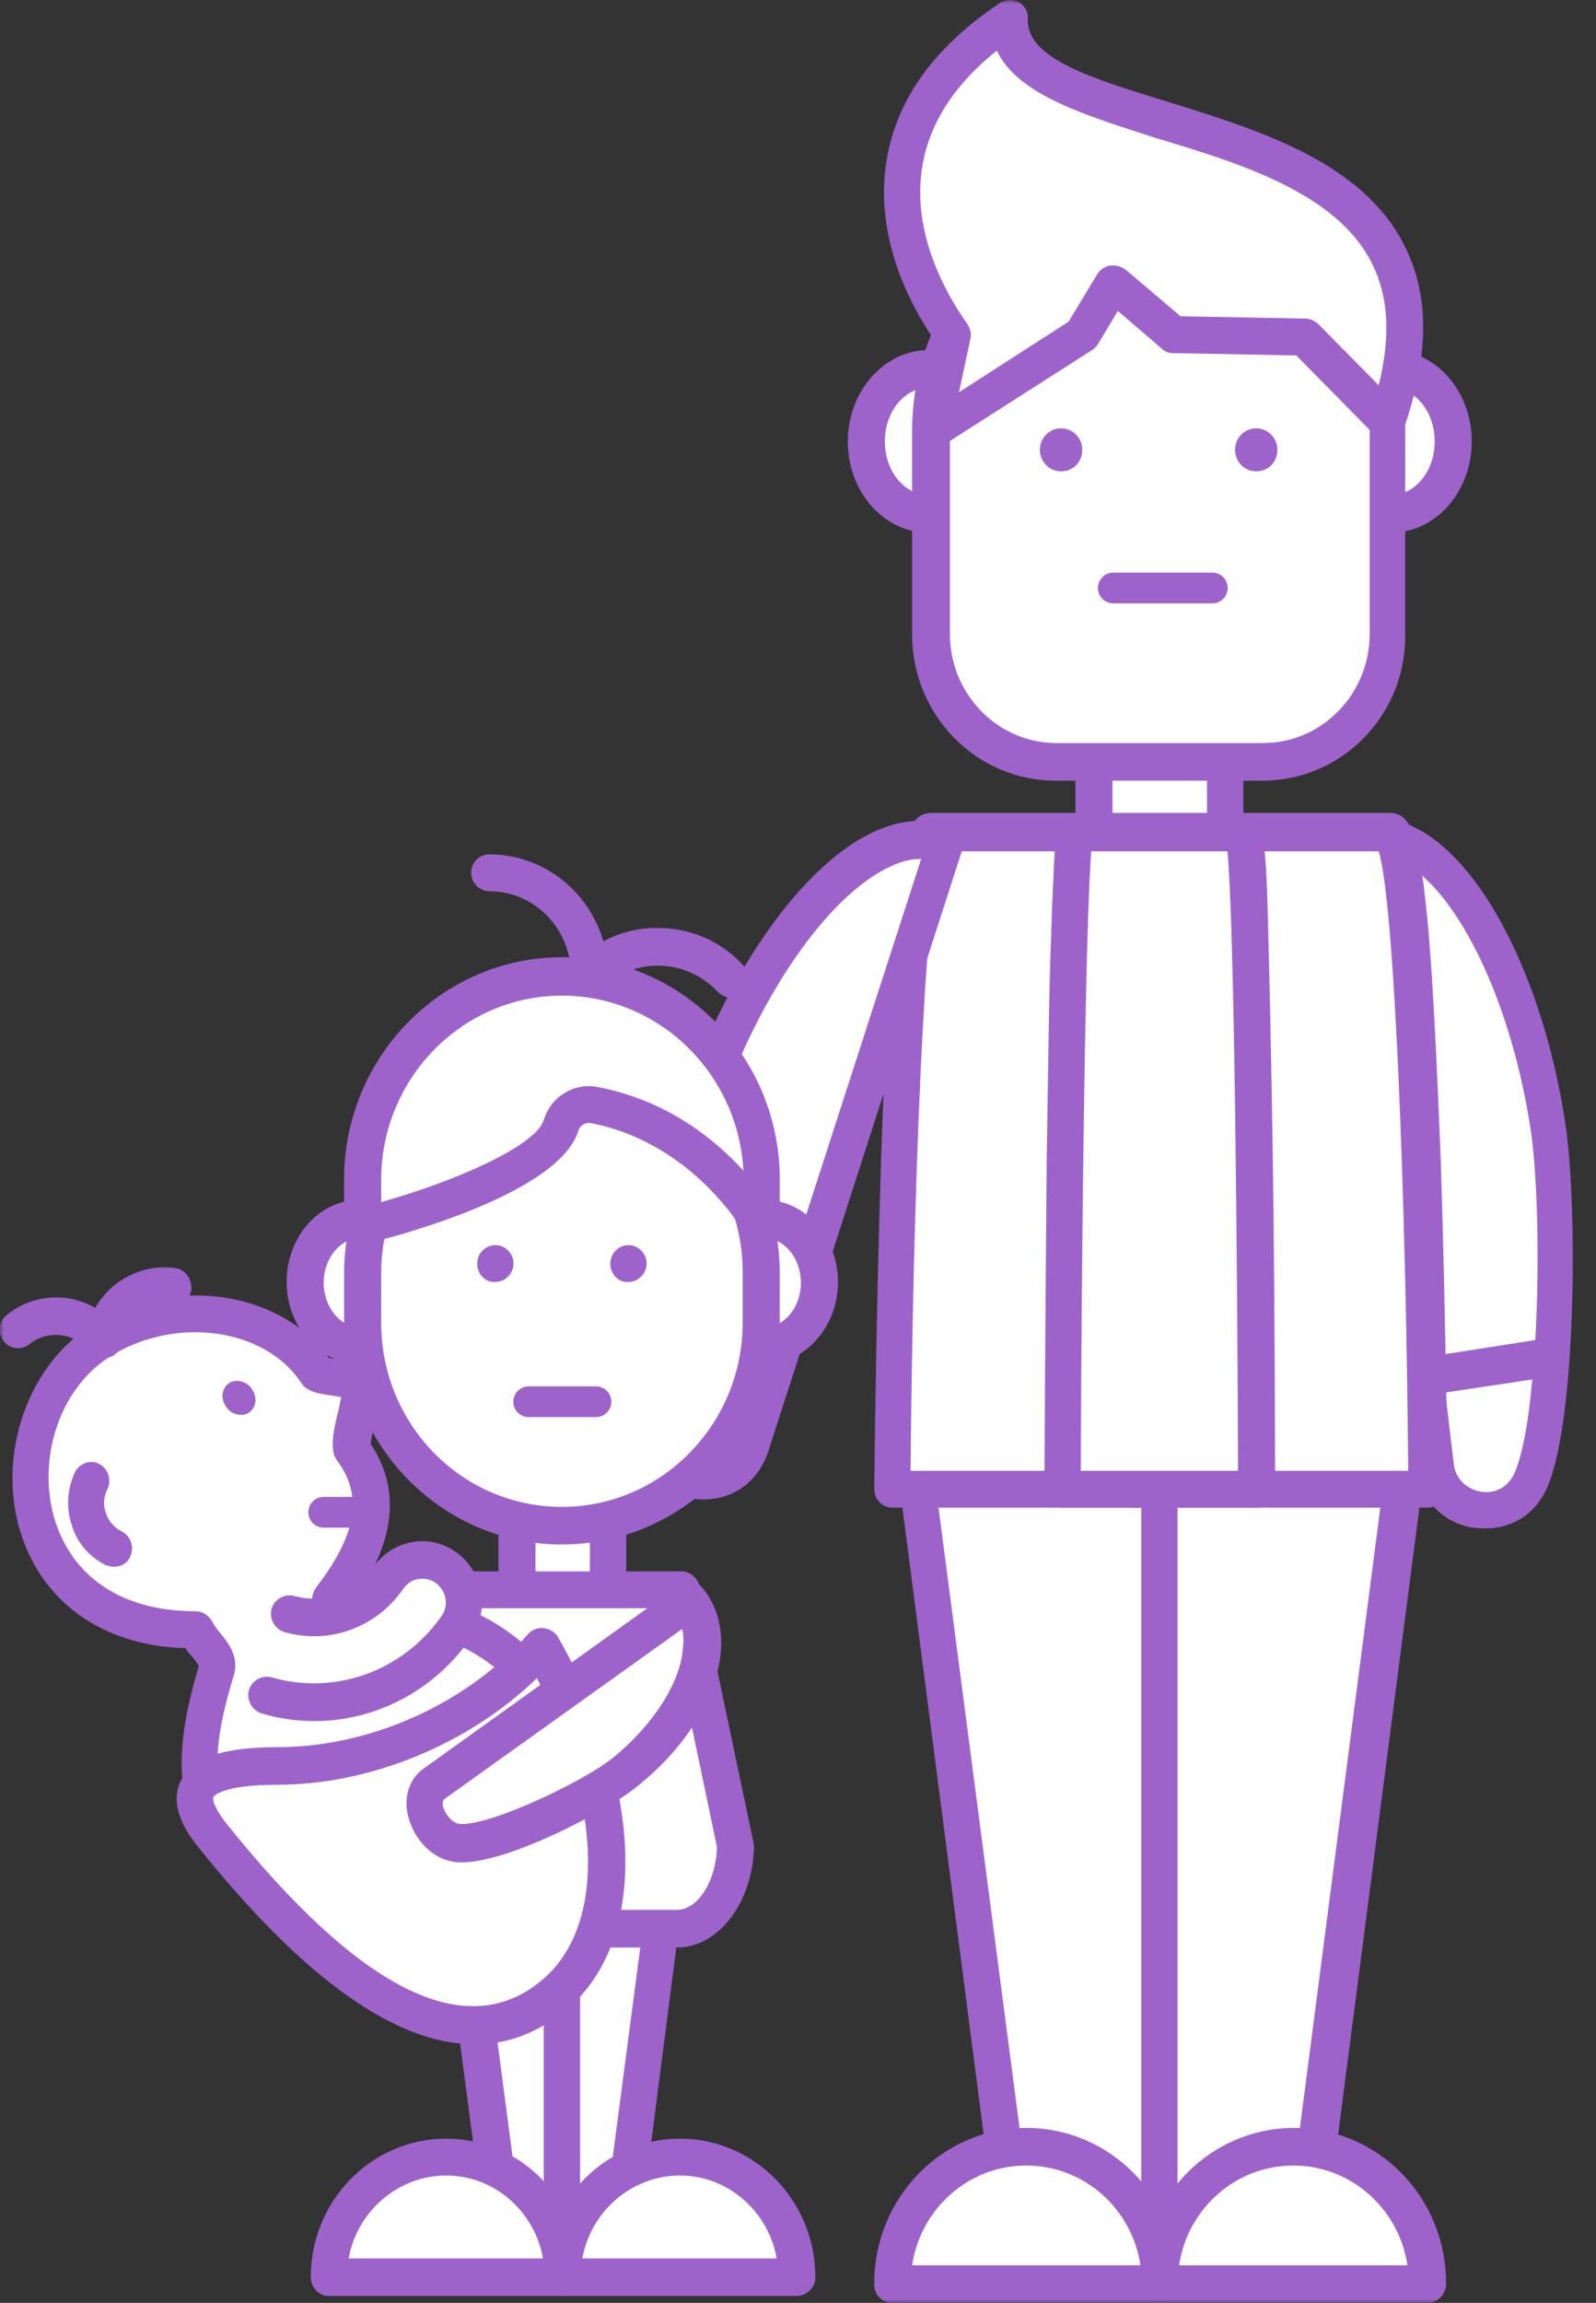
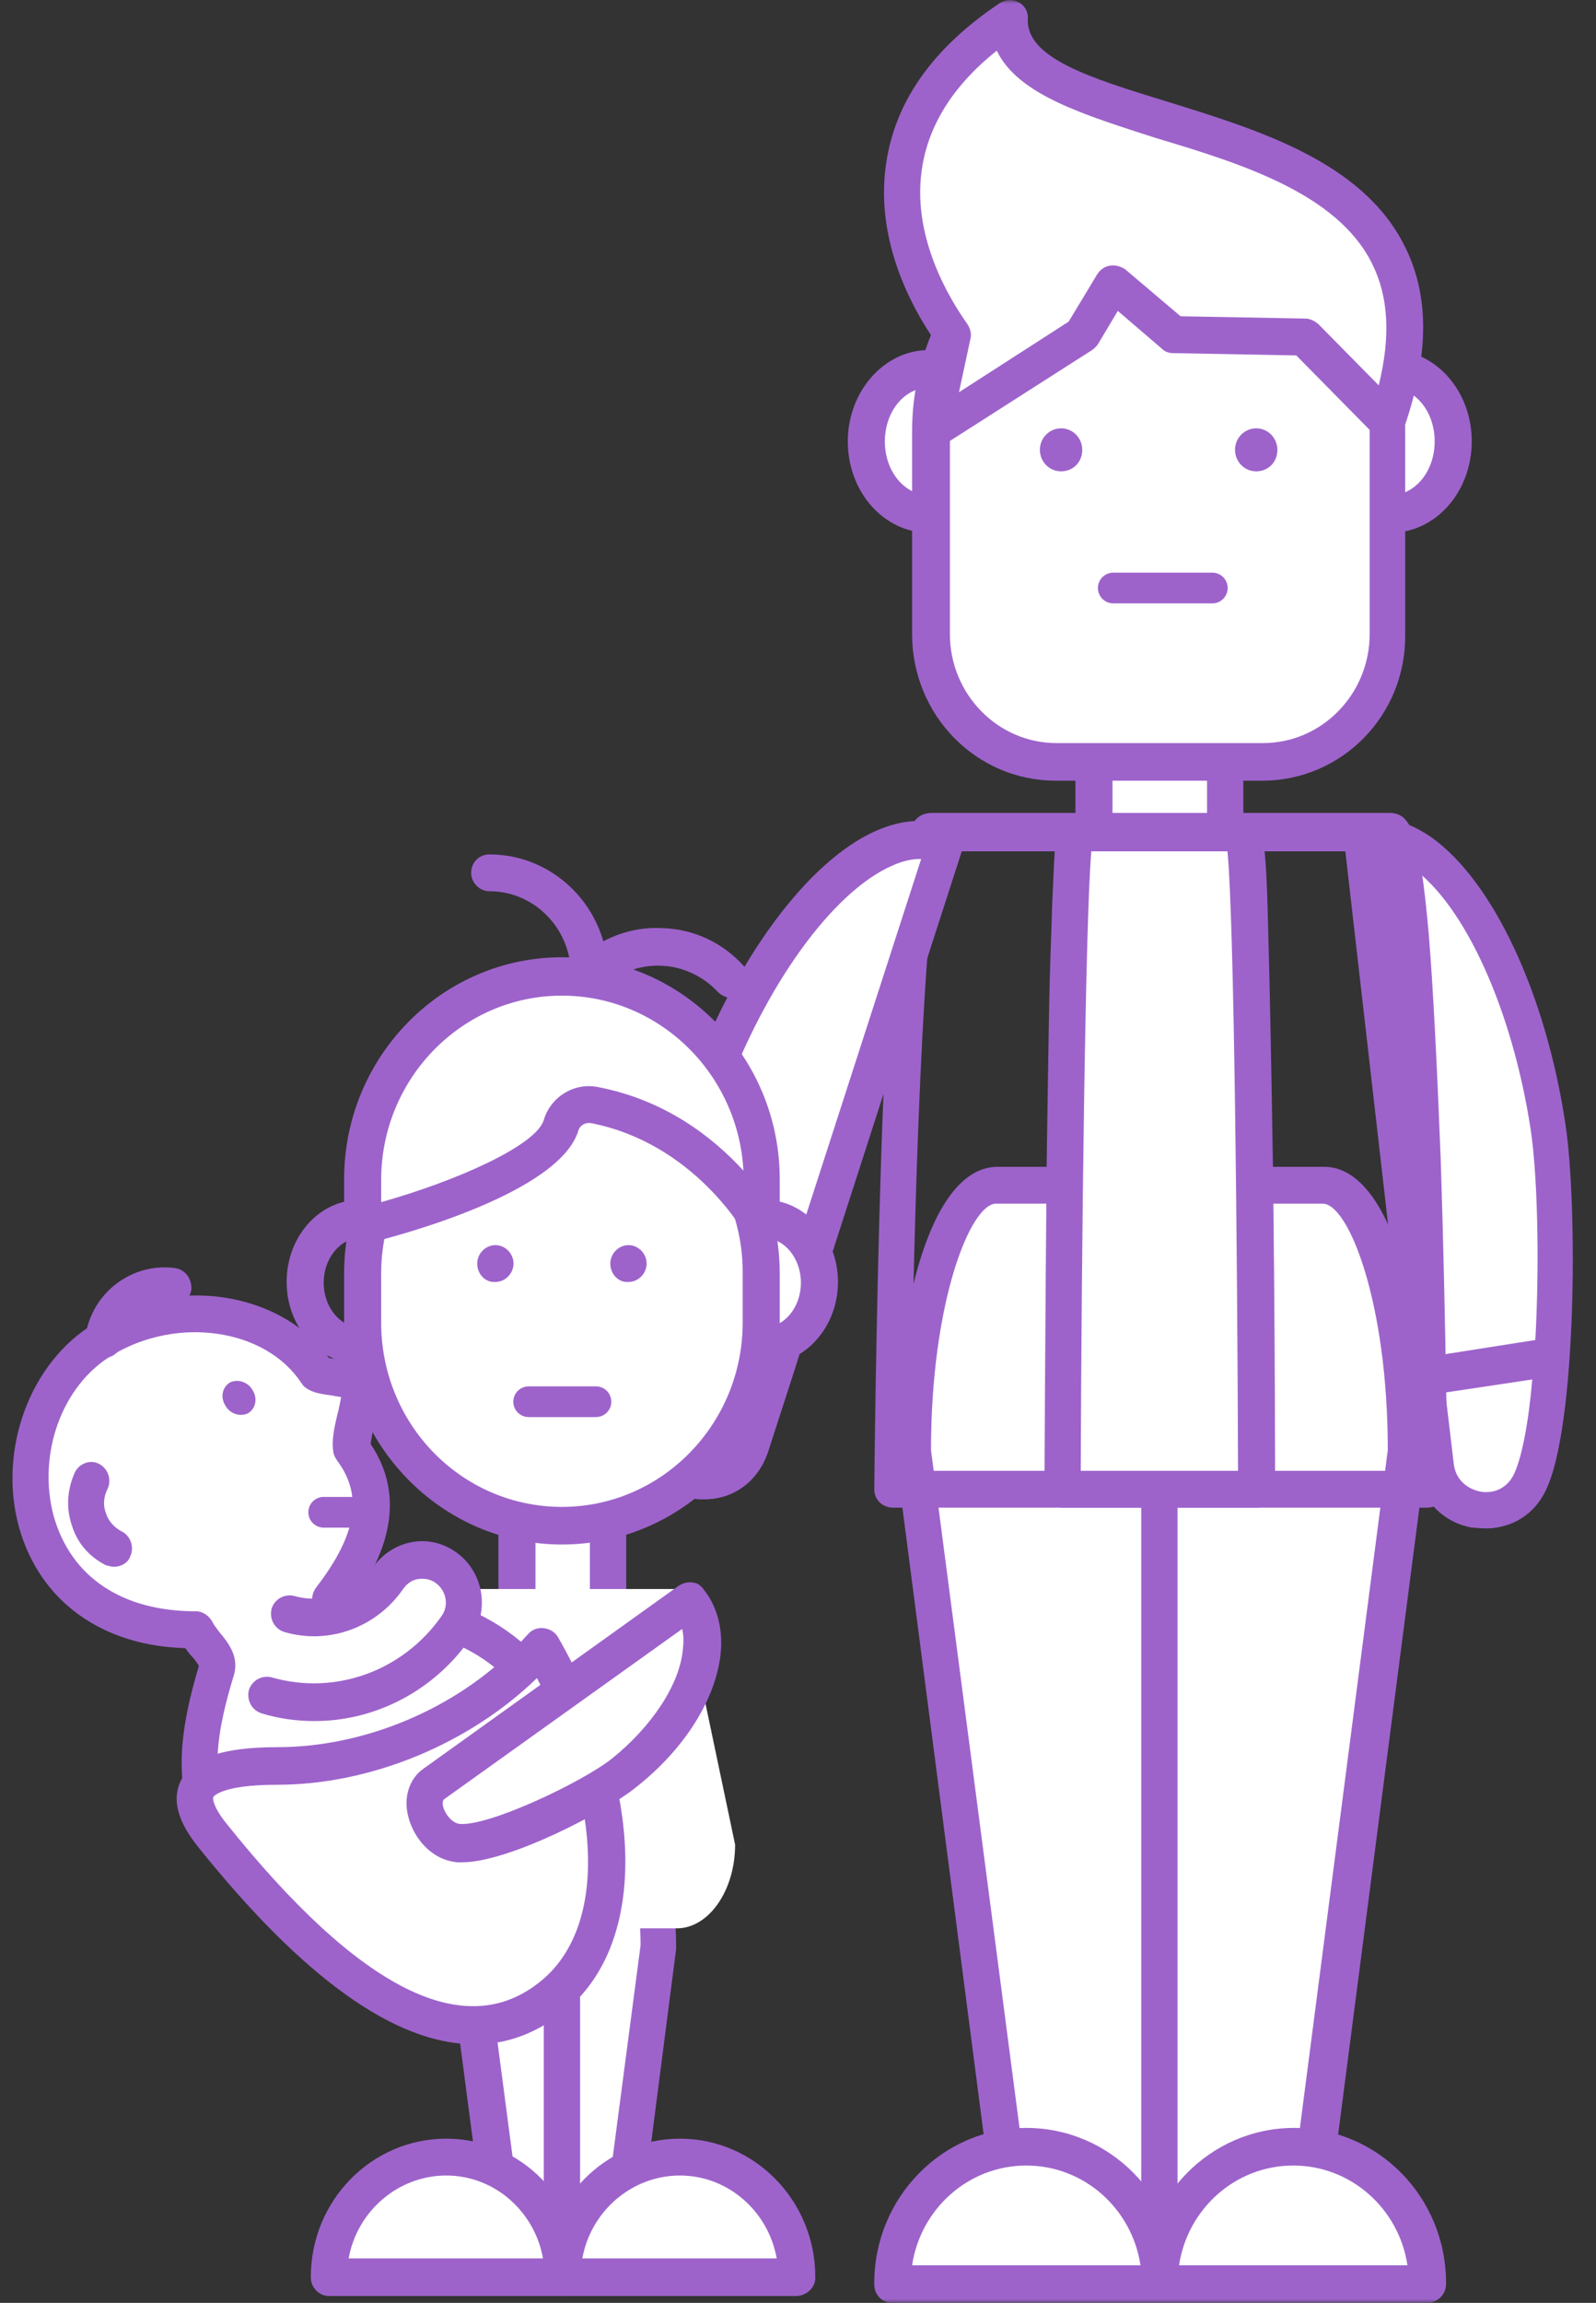
<svg xmlns="http://www.w3.org/2000/svg" width="208" height="300" viewBox="0 0 208 300" fill="none">
  <rect x="0" y="0" width="208" height="300" fill="#333333" stroke="none" />
  <g clip-path="url(#clip0_1119_914)">
    <mask id="mask0_1119_914" style="mask-type:luminance" maskUnits="userSpaceOnUse" x="0" y="0" width="208" height="300">
      <path d="M208 0H0V300H208V0Z" fill="white" />
    </mask>
    <g mask="url(#mask0_1119_914)">
      <path d="M177.612 109.004C187.37 107.004 198.212 124.105 201.662 146.806C203.239 156.906 203.042 185.107 199.296 193.007C196.438 199.008 187.567 197.408 186.976 190.707L177.612 109.004Z" fill="white" />
      <path d="M193.58 199.108C193.087 199.108 192.495 199.008 191.904 199.008C187.863 198.308 185.005 195.107 184.512 191.007L175.148 109.304C175.05 108.704 175.247 108.004 175.641 107.604C176.035 107.104 176.528 106.804 177.119 106.704C180.175 106.104 183.428 106.904 186.582 109.104C194.565 114.804 201.465 129.405 204.027 146.506C205.605 157.006 205.506 185.707 201.465 194.107C199.986 197.208 196.931 199.108 193.58 199.108ZM180.372 111.404L189.44 190.407C189.637 192.807 191.411 193.907 192.89 194.207C194.368 194.507 196.339 194.007 197.325 191.907C200.676 185.007 201.071 157.806 199.494 147.206C197.128 131.605 190.918 117.905 184.019 113.004C182.639 112.104 181.456 111.604 180.372 111.404Z" fill="#9D63CB" />
      <path d="M202.156 176.707C201.663 183.707 200.776 189.907 199.297 193.007C196.439 199.007 187.568 197.407 186.977 190.707L185.695 179.307L202.156 176.707Z" fill="white" />
      <path d="M193.581 199.107C193.088 199.107 192.497 199.007 191.905 199.007C187.864 198.307 185.006 195.107 184.513 191.007L183.232 179.607C183.034 178.307 183.921 177.107 185.203 176.907L201.762 174.307C202.452 174.207 203.24 174.407 203.733 174.907C204.226 175.407 204.521 176.107 204.521 176.907C203.93 185.207 202.944 191.007 201.466 194.107C199.987 197.307 197.031 199.107 193.581 199.107ZM188.357 181.407L189.441 190.507C189.638 192.907 191.412 194.007 192.891 194.307C194.369 194.607 196.341 194.107 197.326 192.007C198.312 189.907 199.199 185.507 199.692 179.707L188.357 181.407Z" fill="#9D63CB" />
      <path d="M132.865 295.511L119.066 189.107C119.066 170.006 123.995 154.406 129.908 154.406H172.488C178.501 154.406 183.33 170.006 183.33 189.107L169.531 295.511H132.865Z" fill="white" />
      <path d="M169.432 297.911H132.865C131.682 297.911 130.598 297.011 130.499 295.811L116.7 189.407C116.7 189.307 116.7 189.207 116.7 189.107C116.7 170.707 121.234 152.006 130.006 152.006H172.586C181.26 152.006 185.892 170.707 185.892 189.107C185.892 189.207 185.892 189.307 185.892 189.407L172.093 295.811C171.6 297.011 170.615 297.911 169.432 297.911ZM134.935 293.011H167.362L180.866 188.907C180.866 169.607 175.74 156.806 172.389 156.806H129.809C126.458 156.806 121.333 169.607 121.333 188.907L134.935 293.011Z" fill="#9D63CB" />
      <path d="M151.099 297.911C149.818 297.911 148.733 296.811 148.733 295.511V185.607C148.733 184.307 149.818 183.207 151.099 183.207C152.479 183.207 153.464 184.307 153.464 185.607V295.411C153.563 296.811 152.479 297.911 151.099 297.911Z" fill="#9D63CB" />
      <path d="M142.524 119.405H159.675V88.203H142.524V119.405Z" fill="white" />
      <path d="M159.674 121.905H142.524C141.242 121.905 140.158 120.805 140.158 119.505V88.203C140.158 86.903 141.242 85.803 142.524 85.803H159.674C160.955 85.803 162.039 86.903 162.039 88.203V119.505C162.039 120.805 161.054 121.905 159.674 121.905ZM144.988 117.005H157.308V90.603H144.988V117.005Z" fill="#9D63CB" />
      <path d="M121.036 48.102C125.57 48.102 129.217 52.302 129.217 57.502C129.217 62.702 125.57 66.902 121.036 66.902C116.502 66.902 112.855 62.702 112.855 57.502C112.855 52.302 116.502 48.102 121.036 48.102Z" fill="white" />
      <path d="M121.037 69.402C115.221 69.402 110.49 64.102 110.49 57.502C110.49 51.002 115.221 45.602 121.037 45.602C126.852 45.602 131.583 50.902 131.583 57.502C131.583 64.102 126.852 69.402 121.037 69.402ZM121.037 50.502C117.883 50.502 115.32 53.602 115.32 57.502C115.32 61.402 117.883 64.502 121.037 64.502C124.191 64.502 126.753 61.402 126.753 57.502C126.753 53.602 124.191 50.502 121.037 50.502Z" fill="#9D63CB" />
      <path d="M181.26 66.902C185.794 66.902 189.441 62.702 189.441 57.502C189.441 52.302 185.794 48.102 181.26 48.102C176.726 48.102 173.079 52.302 173.079 57.502C173.079 62.702 176.726 66.902 181.26 66.902Z" fill="white" />
      <path d="M181.259 69.402C175.444 69.402 170.713 64.102 170.713 57.502C170.713 51.002 175.444 45.602 181.259 45.602C187.075 45.602 191.806 50.902 191.806 57.502C191.806 64.102 187.075 69.402 181.259 69.402ZM181.259 50.502C178.105 50.502 175.543 53.602 175.543 57.502C175.543 61.402 178.105 64.502 181.259 64.502C184.413 64.502 186.976 61.402 186.976 57.502C186.976 53.602 184.413 50.502 181.259 50.502Z" fill="#9D63CB" />
      <path d="M151.099 25.901C167.46 25.901 180.865 39.502 180.865 56.202V82.703C180.865 91.803 173.571 99.304 164.602 99.304H137.694C128.724 99.304 121.431 91.803 121.431 82.703V56.202C121.431 39.502 134.737 25.901 151.099 25.901Z" fill="white" />
      <path d="M164.504 101.704H137.596C127.247 101.704 118.869 93.204 118.869 82.603V56.202C118.869 38.202 133.26 23.501 151.001 23.501C168.743 23.501 183.133 38.202 183.133 56.202V82.703C183.232 93.204 174.854 101.704 164.504 101.704ZM151.1 28.301C136.019 28.301 123.797 40.802 123.797 56.102V82.603C123.797 90.403 130.007 96.804 137.695 96.804H164.603C172.291 96.804 178.501 90.403 178.501 82.603V56.202C178.501 40.802 166.18 28.301 151.1 28.301Z" fill="#9D63CB" />
      <path d="M124.092 43.502C118.966 36.401 109.307 17.201 131.484 2.4C130.893 20.701 195.748 10.5 180.668 54.702L170.023 43.802L152.873 43.502L144.987 36.801L140.946 43.502L121.233 56.102L124.092 43.502Z" fill="white" />
      <path d="M121.431 58.602C120.938 58.602 120.445 58.402 120.051 58.202C119.263 57.602 118.868 56.602 119.065 55.702L121.628 44.102C118.77 39.901 113.743 30.801 115.616 20.501C116.996 12.7 121.924 6 130.302 0.4C131.09 -0.1 131.977 -0.1 132.766 0.3C133.554 0.7 134.047 1.6 133.949 2.5C133.751 7.6 142.228 10.2 151.986 13.2C163.912 16.901 177.514 21.001 183.034 32.001C186.286 38.401 186.286 46.102 183.034 55.602C182.738 56.402 182.146 57.002 181.259 57.202C180.471 57.402 179.584 57.102 178.992 56.502L168.939 46.302L152.873 46.002C152.282 46.002 151.789 45.802 151.394 45.402L145.678 40.502L143.115 44.802C142.918 45.102 142.622 45.402 142.327 45.602L122.614 58.202C122.318 58.502 121.825 58.602 121.431 58.602ZM129.907 6.6C124.486 10.9 121.234 15.901 120.248 21.401C118.573 30.601 123.796 39.002 126.063 42.202C126.458 42.802 126.655 43.502 126.458 44.202L124.979 51.102L139.271 41.902L143.016 35.701C143.411 35.101 144.002 34.701 144.692 34.601C145.382 34.501 146.072 34.701 146.663 35.101L153.859 41.202L170.122 41.502C170.713 41.502 171.304 41.802 171.797 42.202L179.682 50.202C181.259 43.802 180.964 38.602 178.795 34.301C174.261 25.201 161.744 21.301 150.704 18.001C141.439 15.001 132.667 12.4 129.907 6.6Z" fill="#9D63CB" />
-       <path d="M121.431 108.404H180.964C185.498 108.404 186.089 194.007 186.089 194.007H116.306C116.306 194.007 116.897 108.404 121.431 108.404Z" fill="white" />
      <path d="M185.991 196.407H116.306C115.715 196.407 115.025 196.107 114.63 195.707C114.138 195.207 113.94 194.607 113.94 194.007C113.94 193.807 114.138 172.307 114.828 151.106C115.222 138.605 115.813 128.705 116.405 121.505C117.489 108.204 118.672 105.904 121.53 105.904H181.063C183.822 105.904 185.005 108.304 186.188 121.505C186.779 128.605 187.272 138.605 187.765 151.106C188.455 172.307 188.652 193.807 188.652 194.007C188.652 194.607 188.455 195.307 187.962 195.707C187.174 196.207 186.582 196.407 185.991 196.407ZM118.672 191.607H183.527C183.231 156.206 181.753 117.604 179.683 110.904H122.614C120.446 117.604 118.967 156.206 118.672 191.607Z" fill="#9D63CB" />
      <path d="M140.355 108.404H161.941C163.616 108.404 163.813 194.007 163.813 194.007H138.482C138.482 194.007 138.68 108.404 140.355 108.404Z" fill="white" />
      <path d="M163.814 196.407H138.483C137.891 196.407 137.201 196.107 136.807 195.707C136.413 195.307 136.117 194.607 136.117 194.007C136.117 193.807 136.216 172.307 136.413 151.206C136.61 138.805 136.709 128.805 137.004 121.705C137.103 117.504 137.3 114.204 137.399 111.904C137.596 108.404 137.793 106.004 140.355 106.004H161.941C164.504 106.004 164.602 108.504 164.898 111.904C165.095 114.204 165.194 117.504 165.292 121.705C165.489 128.805 165.686 138.705 165.884 151.206C166.179 172.407 166.179 193.807 166.179 194.007C166.179 194.607 165.884 195.307 165.489 195.707C164.996 196.207 164.405 196.407 163.814 196.407ZM140.848 191.607H161.35C161.251 163.006 160.857 120.005 159.97 110.904H142.228C141.44 119.905 140.947 163.006 140.848 191.607Z" fill="#9D63CB" />
      <path d="M151.1 297.611C151.1 297.611 151.1 297.511 151.1 297.411C151.1 287.611 158.886 279.711 168.545 279.711C178.205 279.711 185.991 287.611 185.991 297.411C185.991 297.511 185.991 297.511 185.991 297.611H151.1Z" fill="white" />
      <path d="M185.991 300.011H151.198C149.916 300.011 148.832 299.011 148.832 297.611C148.832 297.511 148.832 297.411 148.832 297.411C148.832 286.311 157.703 277.211 168.643 277.211C179.584 277.211 188.455 286.211 188.455 297.411C188.455 297.511 188.455 297.611 188.455 297.711C188.356 299.011 187.272 300.011 185.991 300.011ZM153.662 295.111H183.428C182.344 287.811 176.134 282.111 168.545 282.111C160.955 282.111 154.746 287.811 153.662 295.111Z" fill="#9D63CB" />
      <path d="M116.306 297.611C116.306 297.611 116.306 297.511 116.306 297.411C116.306 287.611 124.092 279.711 133.752 279.711C143.411 279.711 151.197 287.611 151.197 297.411C151.197 297.511 151.197 297.511 151.197 297.611H116.306Z" fill="white" />
      <path d="M151.099 300.011H116.306C115.025 300.011 113.94 299.011 113.94 297.611C113.94 297.511 113.94 297.411 113.94 297.411C113.94 286.311 122.811 277.211 133.752 277.211C144.692 277.211 153.563 286.211 153.563 297.411C153.563 297.511 153.563 297.611 153.563 297.711C153.563 299.011 152.479 300.011 151.099 300.011ZM118.869 295.111H148.635C147.551 287.811 141.341 282.111 133.752 282.111C126.162 282.111 119.953 287.811 118.869 295.111Z" fill="#9D63CB" />
      <path d="M166.476 58.602C166.476 57.102 165.293 55.802 163.716 55.802C162.237 55.802 160.956 57.002 160.956 58.602C160.956 60.102 162.139 61.402 163.716 61.402C165.293 61.402 166.476 60.202 166.476 58.602Z" fill="#9D63CB" />
      <path d="M141.045 58.602C141.045 57.102 139.862 55.802 138.285 55.802C136.807 55.802 135.525 57.002 135.525 58.602C135.525 60.102 136.708 61.402 138.285 61.402C139.862 61.402 141.045 60.202 141.045 58.602Z" fill="#9D63CB" />
      <path d="M123.107 110.104C113.941 106.104 99.945 120.705 92.06 142.205C88.61 151.706 83.189 179.507 85.259 187.907C86.934 194.407 95.805 194.607 97.875 188.207L123.107 110.104Z" fill="white" />
      <path d="M91.566 195.307C91.468 195.307 91.369 195.307 91.271 195.307C87.23 195.207 83.878 192.507 82.893 188.507C80.626 179.407 86.047 151.306 89.792 141.305C95.706 125.105 105.267 112.104 114.236 108.204C117.686 106.704 121.037 106.504 123.994 107.804C124.585 108.004 124.98 108.504 125.275 109.004C125.571 109.604 125.571 110.204 125.374 110.804L100.142 189.007C98.86 192.907 95.608 195.407 91.566 195.307ZM119.854 111.904C118.77 111.904 117.489 112.204 116.207 112.804C108.519 116.204 99.747 128.305 94.326 143.105C90.581 153.206 85.751 179.907 87.624 187.407C88.215 189.607 89.989 190.507 91.468 190.507C92.946 190.607 94.819 189.807 95.608 187.507L120.051 111.904C119.953 111.904 119.854 111.904 119.854 111.904Z" fill="#9D63CB" />
      <path d="M85.652 171.406C84.765 178.406 84.371 184.607 85.258 188.007C86.933 194.507 95.804 194.707 97.874 188.307L101.422 177.406L85.652 171.406Z" fill="white" />
      <path d="M91.566 195.307C91.468 195.307 91.369 195.307 91.271 195.307C87.23 195.207 83.878 192.507 82.893 188.507C82.006 185.107 82.203 179.307 83.287 171.007C83.385 170.307 83.78 169.606 84.47 169.206C85.061 168.806 85.85 168.706 86.54 169.006L102.211 174.907C103.394 175.407 104.084 176.707 103.69 178.007L100.141 188.907C98.959 192.907 95.607 195.407 91.566 195.307ZM87.722 174.807C87.131 180.707 87.032 185.107 87.624 187.407C88.215 189.607 89.989 190.507 91.468 190.507C92.946 190.607 94.819 189.807 95.607 187.507L98.466 178.807L87.722 174.807Z" fill="#9D63CB" />
      <path d="M79.246 194.507H67.319V221.808H79.246V194.507Z" fill="white" />
      <path d="M79.246 224.309H67.32C66.038 224.309 64.954 223.208 64.954 221.908V194.607C64.954 193.307 66.038 192.207 67.32 192.207H79.246C80.527 192.207 81.612 193.307 81.612 194.607V221.908C81.612 223.208 80.626 224.309 79.246 224.309ZM69.784 219.408H76.88V197.007H69.784V219.408Z" fill="#9D63CB" />
      <path d="M99.648 158.806C95.706 158.806 92.552 162.506 92.552 167.006C92.552 171.506 95.706 175.206 99.648 175.206C103.591 175.206 106.745 171.506 106.745 167.006C106.745 162.506 103.591 158.806 99.648 158.806Z" fill="white" />
      <path d="M99.649 177.706C94.425 177.706 90.088 172.906 90.088 167.006C90.088 161.106 94.326 156.306 99.649 156.306C104.873 156.306 109.209 161.106 109.209 167.006C109.209 172.906 104.873 177.706 99.649 177.706ZM99.649 161.306C97.086 161.306 94.918 163.906 94.918 167.106C94.918 170.306 97.086 172.906 99.649 172.906C102.211 172.906 104.38 170.306 104.38 167.106C104.38 163.906 102.211 161.306 99.649 161.306Z" fill="#9D63CB" />
-       <path d="M46.917 158.806C42.974 158.806 39.82 162.506 39.82 167.006C39.82 171.506 42.974 175.206 46.917 175.206C50.859 175.206 54.014 171.506 54.014 167.006C54.112 162.506 50.859 158.806 46.917 158.806Z" fill="white" />
      <path d="M46.916 177.706C41.692 177.706 37.355 172.906 37.355 167.006C37.355 161.106 41.594 156.306 46.916 156.306C52.239 156.306 56.477 161.106 56.477 167.006C56.477 172.906 52.239 177.706 46.916 177.706ZM46.916 161.306C44.353 161.306 42.185 163.906 42.185 167.106C42.185 170.306 44.353 172.906 46.916 172.906C49.479 172.906 51.647 170.306 51.647 167.106C51.647 163.906 49.577 161.306 46.916 161.306Z" fill="#9D63CB" />
      <path d="M73.233 139.405C58.941 139.405 47.212 151.306 47.212 165.906V172.307C47.212 186.907 58.941 198.808 73.233 198.808C87.525 198.808 99.254 186.907 99.254 172.307V165.906C99.254 151.306 87.623 139.405 73.233 139.405Z" fill="white" />
      <path d="M73.233 201.208C57.562 201.208 44.847 188.207 44.847 172.307V165.906C44.847 150.006 57.562 137.005 73.233 137.005C88.905 137.005 101.62 150.006 101.62 165.906V172.307C101.718 188.307 88.905 201.208 73.233 201.208ZM73.233 141.905C60.223 141.905 49.676 152.706 49.676 165.906V172.307C49.676 185.607 60.223 196.308 73.233 196.308C86.244 196.308 96.79 185.507 96.79 172.307V165.906C96.889 152.606 86.342 141.905 73.233 141.905Z" fill="#9D63CB" />
      <path d="M99.254 159.806V153.806C99.254 139.205 87.525 127.305 73.233 127.305C58.941 127.305 47.31 139.205 47.31 153.806V159.806C47.31 159.806 71.064 153.906 73.233 146.606C73.726 144.806 75.697 143.606 77.471 144.006C92.256 146.806 99.254 159.806 99.254 159.806Z" fill="white" />
      <path d="M99.254 162.206C98.367 162.206 97.579 161.706 97.184 160.906C97.086 160.706 90.482 148.906 76.979 146.306C76.289 146.206 75.599 146.606 75.402 147.206C73.036 155.406 51.943 161.006 47.804 162.006C47.114 162.206 46.325 162.006 45.734 161.506C45.142 161.006 44.847 160.306 44.847 159.606V153.606C44.847 137.705 57.562 124.705 73.233 124.705C88.905 124.705 101.62 137.705 101.62 153.606V159.606C101.62 160.706 100.93 161.706 99.846 162.006C99.648 162.206 99.451 162.206 99.254 162.206ZM73.233 129.705C60.223 129.705 49.676 140.505 49.676 153.706V156.606C59.631 153.806 69.882 149.206 70.868 145.906C71.755 142.905 74.81 141.005 77.866 141.605C86.835 143.305 93.045 148.306 96.889 152.506C96.199 139.805 85.849 129.705 73.233 129.705Z" fill="#9D63CB" />
      <path d="M62.194 164.606C62.194 163.306 63.279 162.206 64.56 162.206C65.841 162.206 66.925 163.306 66.925 164.606C66.925 165.906 65.841 167.006 64.56 167.006C63.279 167.106 62.194 166.006 62.194 164.606Z" fill="#9D63CB" />
      <path d="M79.541 164.606C79.541 163.306 80.625 162.206 81.907 162.206C83.188 162.206 84.272 163.306 84.272 164.606C84.272 165.906 83.188 167.006 81.907 167.006C80.625 167.106 79.541 166.006 79.541 164.606Z" fill="#9D63CB" />
-       <path d="M76.782 129.404C75.501 129.404 74.417 128.304 74.417 127.004C74.417 121.004 69.686 116.104 63.772 116.104C62.49 116.104 61.406 115.004 61.406 113.704C61.406 112.304 62.49 111.304 63.772 111.304C72.347 111.304 79.246 118.404 79.246 127.004C79.246 128.204 78.162 129.304 76.782 129.404Z" fill="#9D63CB" />
+       <path d="M76.782 129.404C75.501 129.404 74.417 128.304 74.417 127.004C74.417 121.004 69.686 116.104 63.772 116.104C62.49 116.104 61.406 115.004 61.406 113.704C61.406 112.304 62.49 111.304 63.772 111.304C72.347 111.304 79.246 118.404 79.246 127.004C79.246 128.204 78.162 129.304 76.782 129.404" fill="#9D63CB" />
      <path d="M95.311 130.005C94.72 130.005 94.03 129.705 93.537 129.205C91.566 127.105 88.905 125.905 86.145 125.805C83.287 125.705 80.625 126.705 78.457 128.705C77.471 129.605 75.993 129.605 75.106 128.605C74.219 127.605 74.219 126.105 75.204 125.105C78.26 122.205 82.202 120.705 86.243 120.905C90.383 121.005 94.227 122.805 96.987 125.905C97.874 126.905 97.874 128.405 96.888 129.405C96.494 129.705 95.903 130.005 95.311 130.005Z" fill="#9D63CB" />
      <path d="M80.429 294.911L85.85 253.61C85.85 246.209 83.977 240.109 81.612 240.109H65.053C62.687 240.109 60.815 246.209 60.815 253.61L66.236 294.911H80.429Z" fill="white" />
      <path d="M80.428 297.311H66.136C64.953 297.311 63.968 296.411 63.771 295.211L58.35 253.91C58.35 253.81 58.35 253.71 58.35 253.61C58.35 246.309 60.124 237.709 64.953 237.709H81.512C86.44 237.709 88.116 246.309 88.116 253.61C88.116 253.71 88.116 253.81 88.116 253.91L82.793 295.211C82.596 296.411 81.611 297.311 80.428 297.311ZM68.305 292.411H78.358L83.484 253.41C83.484 247.309 82.104 243.409 81.315 242.509H65.348C64.559 243.409 63.179 247.309 63.179 253.41L68.305 292.411Z" fill="#9D63CB" />
      <path d="M88.806 207.008L95.804 240.309C95.804 246.309 92.354 251.21 88.214 251.21H58.349C54.111 251.21 50.76 246.309 50.76 240.309L57.955 207.008H88.806Z" fill="white" />
-       <path d="M88.214 253.71H58.349C52.83 253.71 48.296 247.709 48.296 240.409C48.296 240.209 48.296 240.109 48.395 239.909L55.59 206.608C55.787 205.508 56.772 204.708 57.955 204.708H88.806C89.89 204.708 90.876 205.508 91.171 206.608L98.169 239.909C98.169 240.109 98.268 240.209 98.268 240.409C98.169 247.709 93.734 253.71 88.214 253.71ZM53.126 240.609C53.224 245.009 55.59 248.809 58.349 248.809H88.214C90.974 248.809 93.34 245.009 93.438 240.609L86.933 209.508H59.926L53.126 240.609Z" fill="#9D63CB" />
      <path d="M73.234 297.411C71.952 297.411 70.868 296.311 70.868 295.011V251.31C70.868 250.01 71.952 248.91 73.234 248.91C74.614 248.91 75.599 250.01 75.599 251.31V295.011C75.698 296.311 74.614 297.411 73.234 297.411Z" fill="#9D63CB" />
      <path d="M73.234 296.711V296.611C73.234 288.011 66.433 281.111 57.956 281.111C49.48 281.111 42.679 288.011 42.679 296.611C42.679 296.711 42.679 296.711 42.679 296.711H73.234Z" fill="white" />
      <path d="M73.233 299.111H42.875C41.594 299.111 40.51 298.011 40.51 296.711V296.611C40.51 286.711 48.395 278.611 58.153 278.611C67.911 278.611 75.796 286.711 75.796 296.611C75.796 296.711 75.796 296.811 75.796 296.911C75.697 298.111 74.613 299.111 73.233 299.111ZM45.438 294.211H70.769C69.685 288.111 64.461 283.411 58.153 283.411C51.845 283.411 46.522 288.111 45.438 294.211Z" fill="#9D63CB" />
      <path d="M103.69 296.711V296.611C103.69 288.011 96.889 281.111 88.511 281.111C80.133 281.111 73.233 288.011 73.233 296.611C73.233 296.711 73.233 296.711 73.233 296.711H103.69Z" fill="white" />
      <path d="M103.689 299.111H73.331C72.05 299.111 70.966 298.011 70.966 296.711V296.611C70.966 286.711 78.851 278.611 88.609 278.611C98.367 278.611 106.252 286.711 106.252 296.611C106.252 296.711 106.252 296.811 106.252 296.911C106.153 298.111 105.069 299.111 103.689 299.111ZM75.894 294.211H101.225C100.141 288.111 94.917 283.411 88.609 283.411C82.301 283.411 76.978 288.111 75.894 294.211Z" fill="#9D63CB" />
      <path d="M43.172 208.308C43.96 208.208 47.311 209.808 48.001 209.708C79.049 208.408 83.78 250.21 72.149 259.81C60.223 269.71 45.931 260.31 29.077 239.109C24.346 233.209 26.021 224.609 28.19 217.408C28.781 215.508 26.021 213.708 25.529 212.108C0.198 212.408 -1.379 183.207 13.504 174.307C23.36 168.407 36.173 170.807 41.299 178.607C41.989 179.307 45.931 179.207 46.621 180.007C48.001 181.807 45.537 186.207 46.03 188.607C51.352 196.008 46.818 203.608 43.172 208.308Z" fill="white" />
      <path d="M61.996 266.31C58.645 266.31 55.097 265.31 51.352 263.41C44.255 259.71 36.37 252.31 27.203 240.809C21.782 234.009 23.655 224.609 25.922 217.008C25.725 216.708 25.331 216.108 24.936 215.708C24.641 215.408 24.444 215.108 24.148 214.708C13.207 214.408 5.125 208.508 2.464 198.908C-0.296 188.807 3.942 177.407 12.32 172.407C22.866 166.106 36.567 168.206 42.875 176.907C43.269 177.007 43.762 177.007 44.156 177.107C45.931 177.307 47.508 177.607 48.493 178.807C49.972 180.707 49.38 183.307 48.789 185.607C48.592 186.407 48.395 187.407 48.296 188.107C53.224 195.408 49.873 202.708 47.015 207.108C47.409 207.208 47.803 207.408 48 207.408C61.799 206.908 72.543 214.508 77.57 228.109C82.301 240.909 80.526 256.11 73.528 261.91C70.079 264.81 66.136 266.31 61.996 266.31ZM25.528 209.908C26.513 209.908 27.4 210.608 27.795 211.508C27.893 211.708 28.288 212.208 28.583 212.608C29.667 213.908 31.244 215.808 30.456 218.308C28.386 225.109 26.809 232.709 30.85 237.709C39.622 248.71 47.015 255.61 53.52 259.01C60.124 262.51 65.545 262.21 70.572 258.01C75.894 253.61 77.077 240.409 73.134 229.709C70.572 222.909 63.968 211.608 48 212.208C47.212 212.308 46.325 211.908 44.846 211.408C44.255 211.208 43.368 210.908 43.072 210.808C42.185 210.808 41.397 210.308 41.002 209.508C40.509 208.608 40.608 207.608 41.199 206.808C46.522 199.908 47.31 194.808 43.959 190.307C43.762 190.007 43.565 189.707 43.466 189.307C43.171 187.707 43.565 186.007 43.959 184.307C44.156 183.607 44.353 182.607 44.452 182.007C44.058 181.907 43.663 181.907 43.368 181.807C41.791 181.607 40.411 181.407 39.524 180.507C39.425 180.407 39.327 180.207 39.228 180.107C34.596 173.107 23.162 171.407 14.686 176.507C8.082 180.407 4.829 189.407 6.998 197.508C9.265 205.508 15.967 209.908 25.528 209.908Z" fill="#9D63CB" />
      <path d="M68.995 216.108C60.519 224.709 48.001 230.009 36.075 230.009C25.923 230.009 22.769 232.909 27.598 239.009C44.453 260.11 60.223 269.71 72.149 259.91C82.104 251.71 80.921 232.809 70.474 214.608C69.981 215.108 69.488 215.608 68.995 216.108Z" fill="white" />
      <path d="M61.799 266.31C51.549 266.31 39.524 257.71 25.823 240.609C23.162 237.309 22.374 234.409 23.556 232.009C24.936 229.009 28.977 227.609 36.173 227.609C47.508 227.609 59.434 222.608 67.418 214.408C67.91 213.908 68.305 213.408 68.797 212.908C69.29 212.308 70.079 212.008 70.867 212.108C71.656 212.208 72.346 212.608 72.74 213.308C83.976 233.009 84.469 252.91 73.824 261.81C70.079 264.81 66.136 266.31 61.799 266.31ZM69.98 218.608C61.109 227.209 48.296 232.509 36.074 232.509C28.682 232.509 27.795 234.109 27.795 234.109C27.696 234.309 27.795 235.409 29.47 237.509C46.916 259.31 60.715 266.21 70.572 258.01C78.95 251.11 78.555 235.209 69.98 218.608Z" fill="#9D63CB" />
      <path d="M29.963 180.107C28.978 180.707 28.682 182.007 29.372 183.107C29.963 184.207 31.343 184.607 32.329 184.107C33.315 183.507 33.61 182.207 32.92 181.107C32.329 180.007 30.949 179.607 29.963 180.107Z" fill="#9D63CB" />
      <path d="M14.883 204.107C14.489 204.107 14.193 204.007 13.799 203.907C11.63 202.807 10.053 201.007 9.364 198.707C8.575 196.407 8.772 194.007 9.758 191.807C10.349 190.607 11.828 190.107 12.912 190.707C14.095 191.307 14.587 192.807 13.996 194.007C13.503 195.007 13.405 196.107 13.799 197.107C14.095 198.107 14.883 199.007 15.869 199.507C17.052 200.107 17.544 201.607 16.953 202.807C16.657 203.607 15.77 204.107 14.883 204.107Z" fill="#9D63CB" />
      <path d="M37.751 210.208C42.581 211.608 47.706 209.708 50.564 205.608C52.24 203.108 55.69 202.508 58.154 204.208C60.618 205.908 61.209 209.408 59.534 211.908C54.014 220.008 44.059 223.608 34.794 220.908" fill="white" />
      <path d="M41.002 224.208C38.735 224.208 36.37 223.908 34.103 223.208C32.822 222.808 32.132 221.508 32.427 220.208C32.822 218.908 34.103 218.208 35.384 218.508C43.664 220.908 52.534 217.708 57.561 210.508C58.547 209.108 58.153 207.208 56.773 206.208C56.083 205.708 55.294 205.608 54.506 205.708C53.717 205.808 53.027 206.308 52.534 207.008C49.085 212.008 42.875 214.308 37.06 212.608C35.779 212.208 35.089 210.908 35.384 209.608C35.779 208.308 37.06 207.608 38.341 207.908C42.185 209.008 46.325 207.508 48.592 204.208C49.775 202.508 51.549 201.308 53.619 200.908C55.688 200.508 57.758 201.008 59.434 202.208C62.982 204.708 63.869 209.708 61.405 213.308C56.674 220.208 48.986 224.208 41.002 224.208Z" fill="#9D63CB" />
-       <path d="M13.503 176.906C12.813 176.906 12.123 176.606 11.631 176.006C9.758 173.606 6.21 173.206 3.844 175.106C2.858 175.906 1.281 175.806 0.493 174.706C-0.296 173.706 -0.197 172.106 0.887 171.306C5.323 167.706 11.828 168.406 15.376 173.006C16.165 174.106 16.066 175.606 14.982 176.406C14.588 176.806 14.095 176.906 13.503 176.906Z" fill="#9D63CB" />
      <path d="M13.504 176.906C13.405 176.906 13.307 176.906 13.208 176.906C11.927 176.706 11.04 175.506 11.138 174.106C11.927 168.406 17.249 164.406 22.867 165.206C24.149 165.406 25.036 166.606 24.937 168.006C24.74 169.306 23.557 170.206 22.177 170.106C19.122 169.606 16.362 171.806 15.869 174.906C15.672 176.106 14.687 176.906 13.504 176.906Z" fill="#9D63CB" />
      <path d="M89.693 208.608C93.932 213.808 90.088 223.908 81.118 231.009C77.176 234.209 64.461 240.409 59.631 240.009C55.984 239.709 53.619 234.209 56.379 232.309L89.693 208.608Z" fill="white" />
      <path d="M60.222 242.609C60.025 242.609 59.828 242.609 59.631 242.609C56.181 242.309 53.914 239.409 53.224 236.709C52.534 234.209 53.323 231.709 55.196 230.409L88.412 206.608C89.003 206.208 89.792 206.008 90.482 206.208H90.58C90.974 206.308 91.369 206.608 91.664 207.008C93.439 209.208 94.227 212.108 93.931 215.308C93.34 221.308 89.2 227.909 82.793 232.909C78.95 236.009 66.333 242.609 60.222 242.609ZM88.904 212.208L57.857 234.409C57.66 234.609 57.66 235.009 57.758 235.409C58.054 236.409 58.941 237.509 59.927 237.609C63.771 237.909 75.796 232.209 79.738 229.109C84.962 224.909 88.609 219.408 89.003 214.808C89.102 213.908 89.102 213.008 88.904 212.208Z" fill="#9D63CB" />
      <path d="M145.086 76.603H157.998" stroke="#9D63CB" stroke-width="4" stroke-miterlimit="10" stroke-linecap="round" />
      <path d="M68.897 182.607H77.669" stroke="#9D63CB" stroke-width="4" stroke-miterlimit="10" stroke-linecap="round" />
      <path d="M42.185 197.008H45.832" stroke="#9D63CB" stroke-width="4" stroke-miterlimit="10" stroke-linecap="round" />
    </g>
  </g>
  <defs>
    <clipPath id="clip0_1119_914">
      <rect width="208" height="300" fill="white" />
    </clipPath>
  </defs>
</svg>